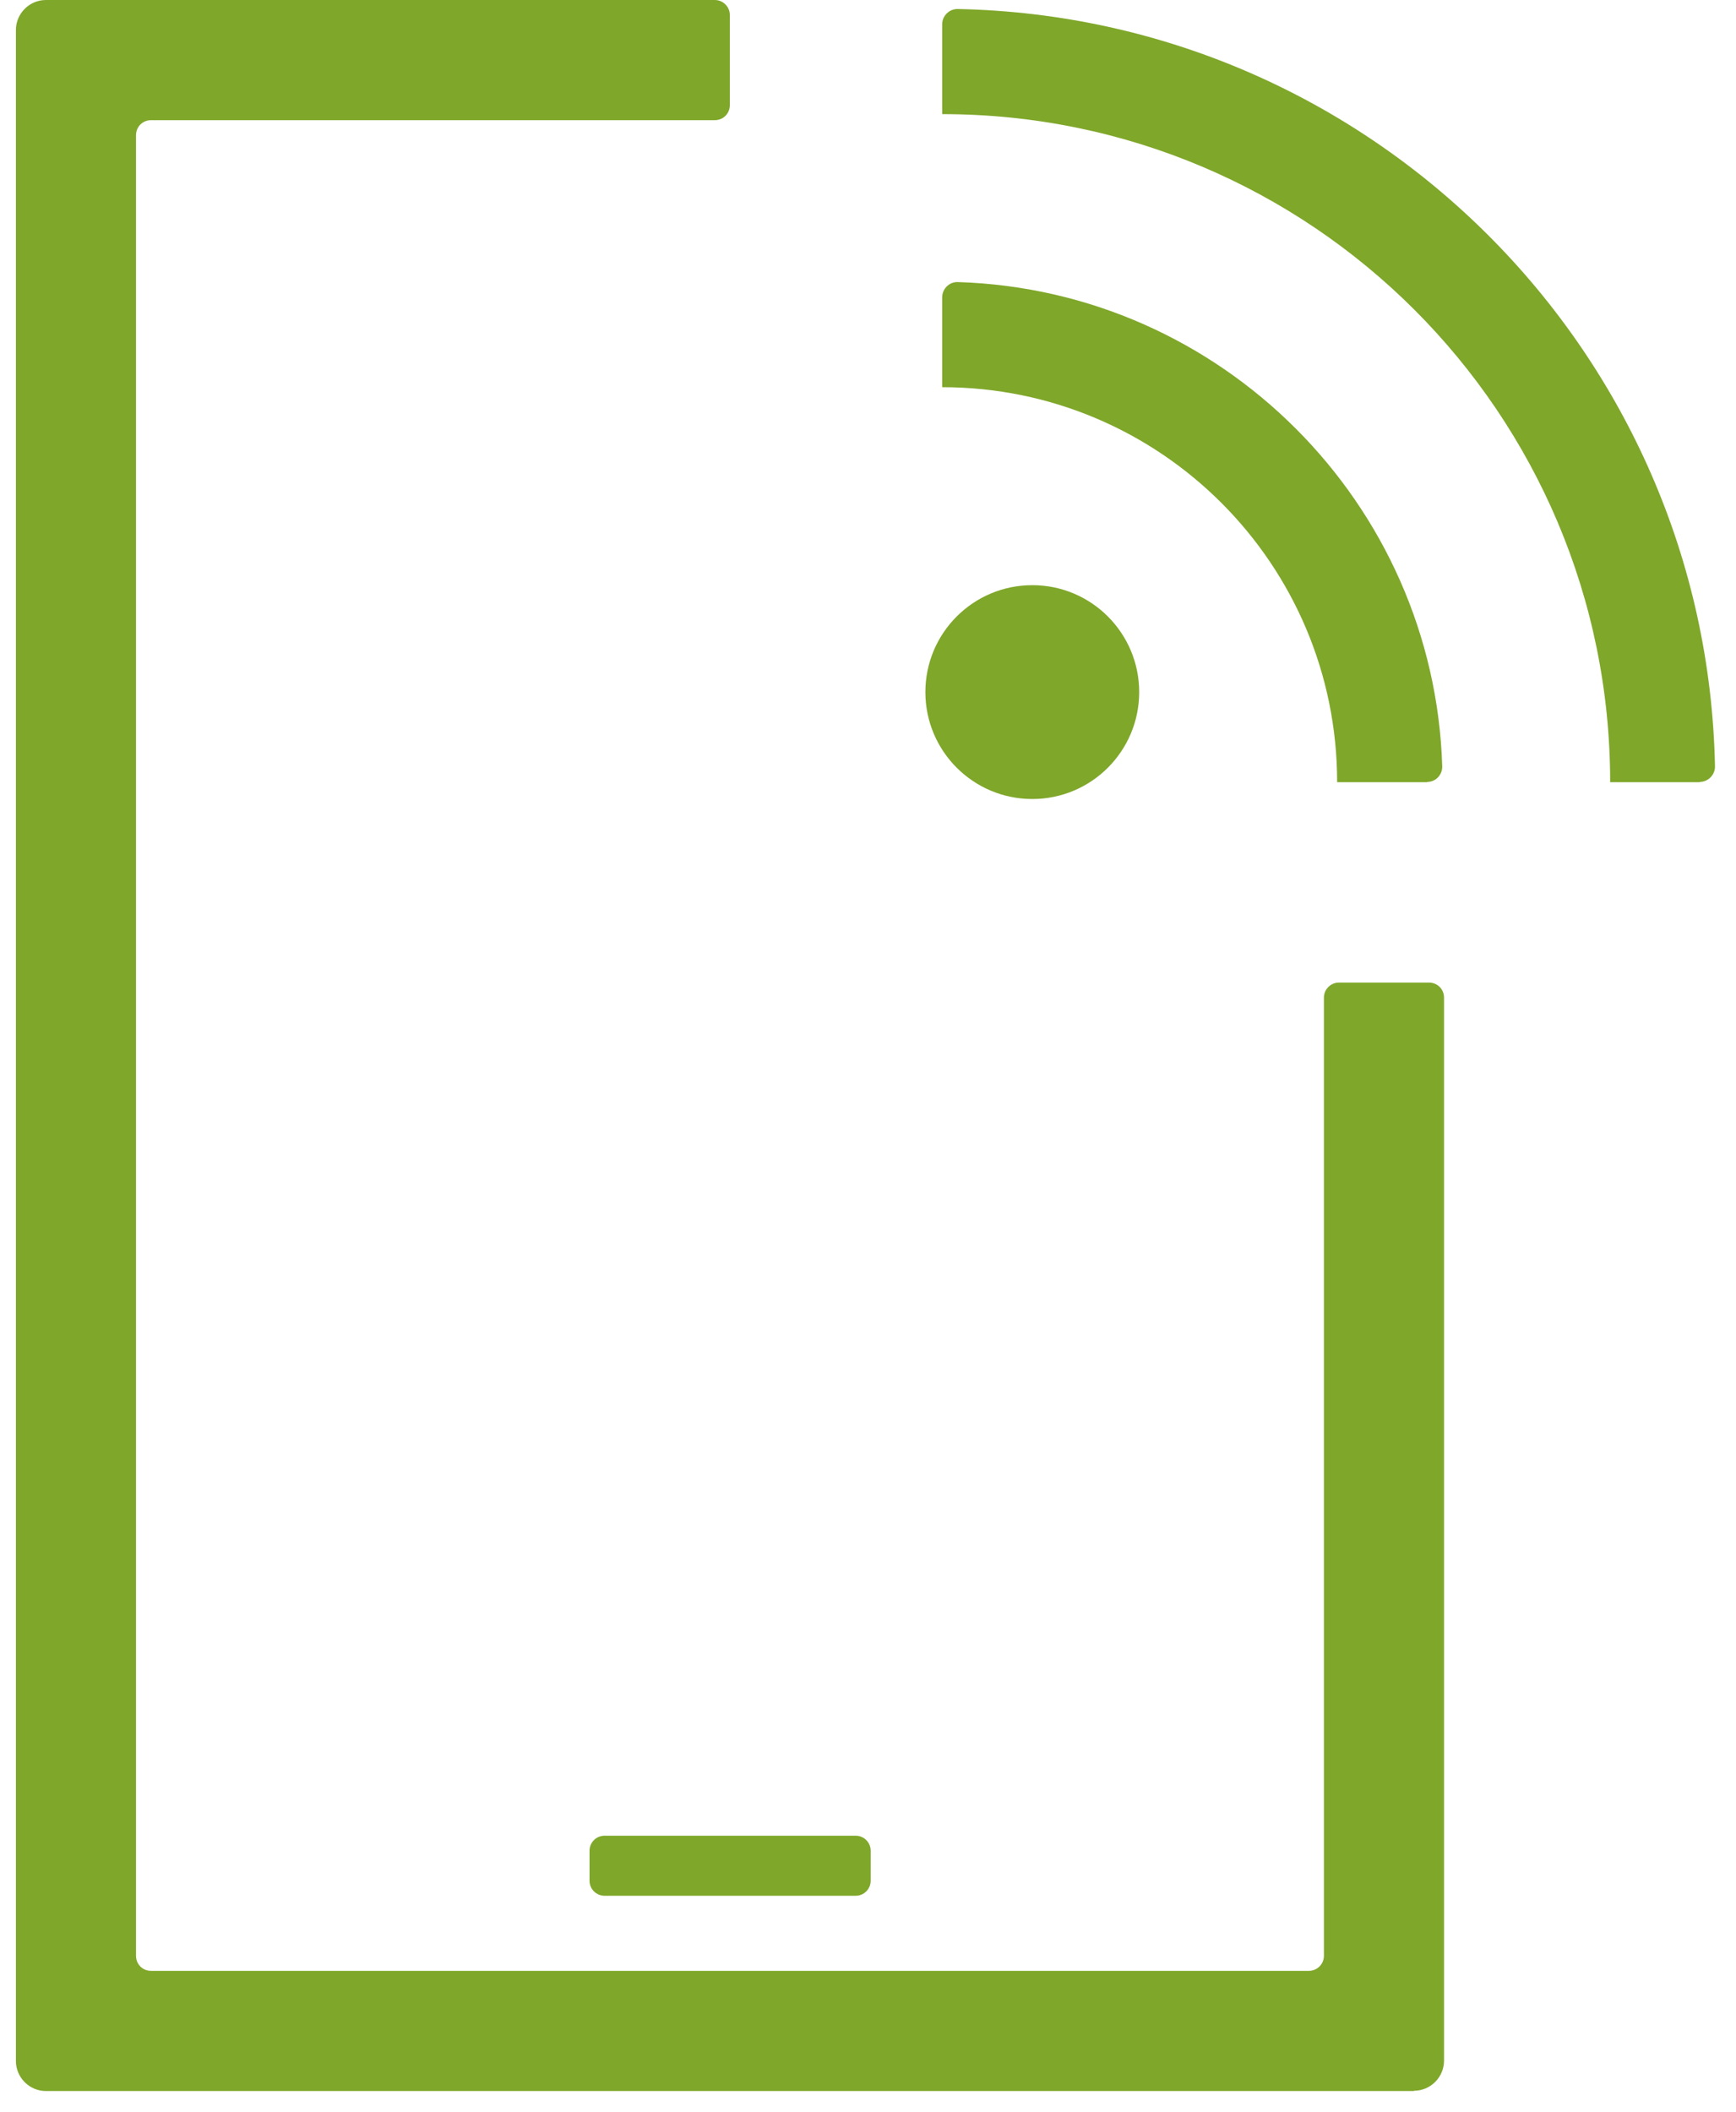
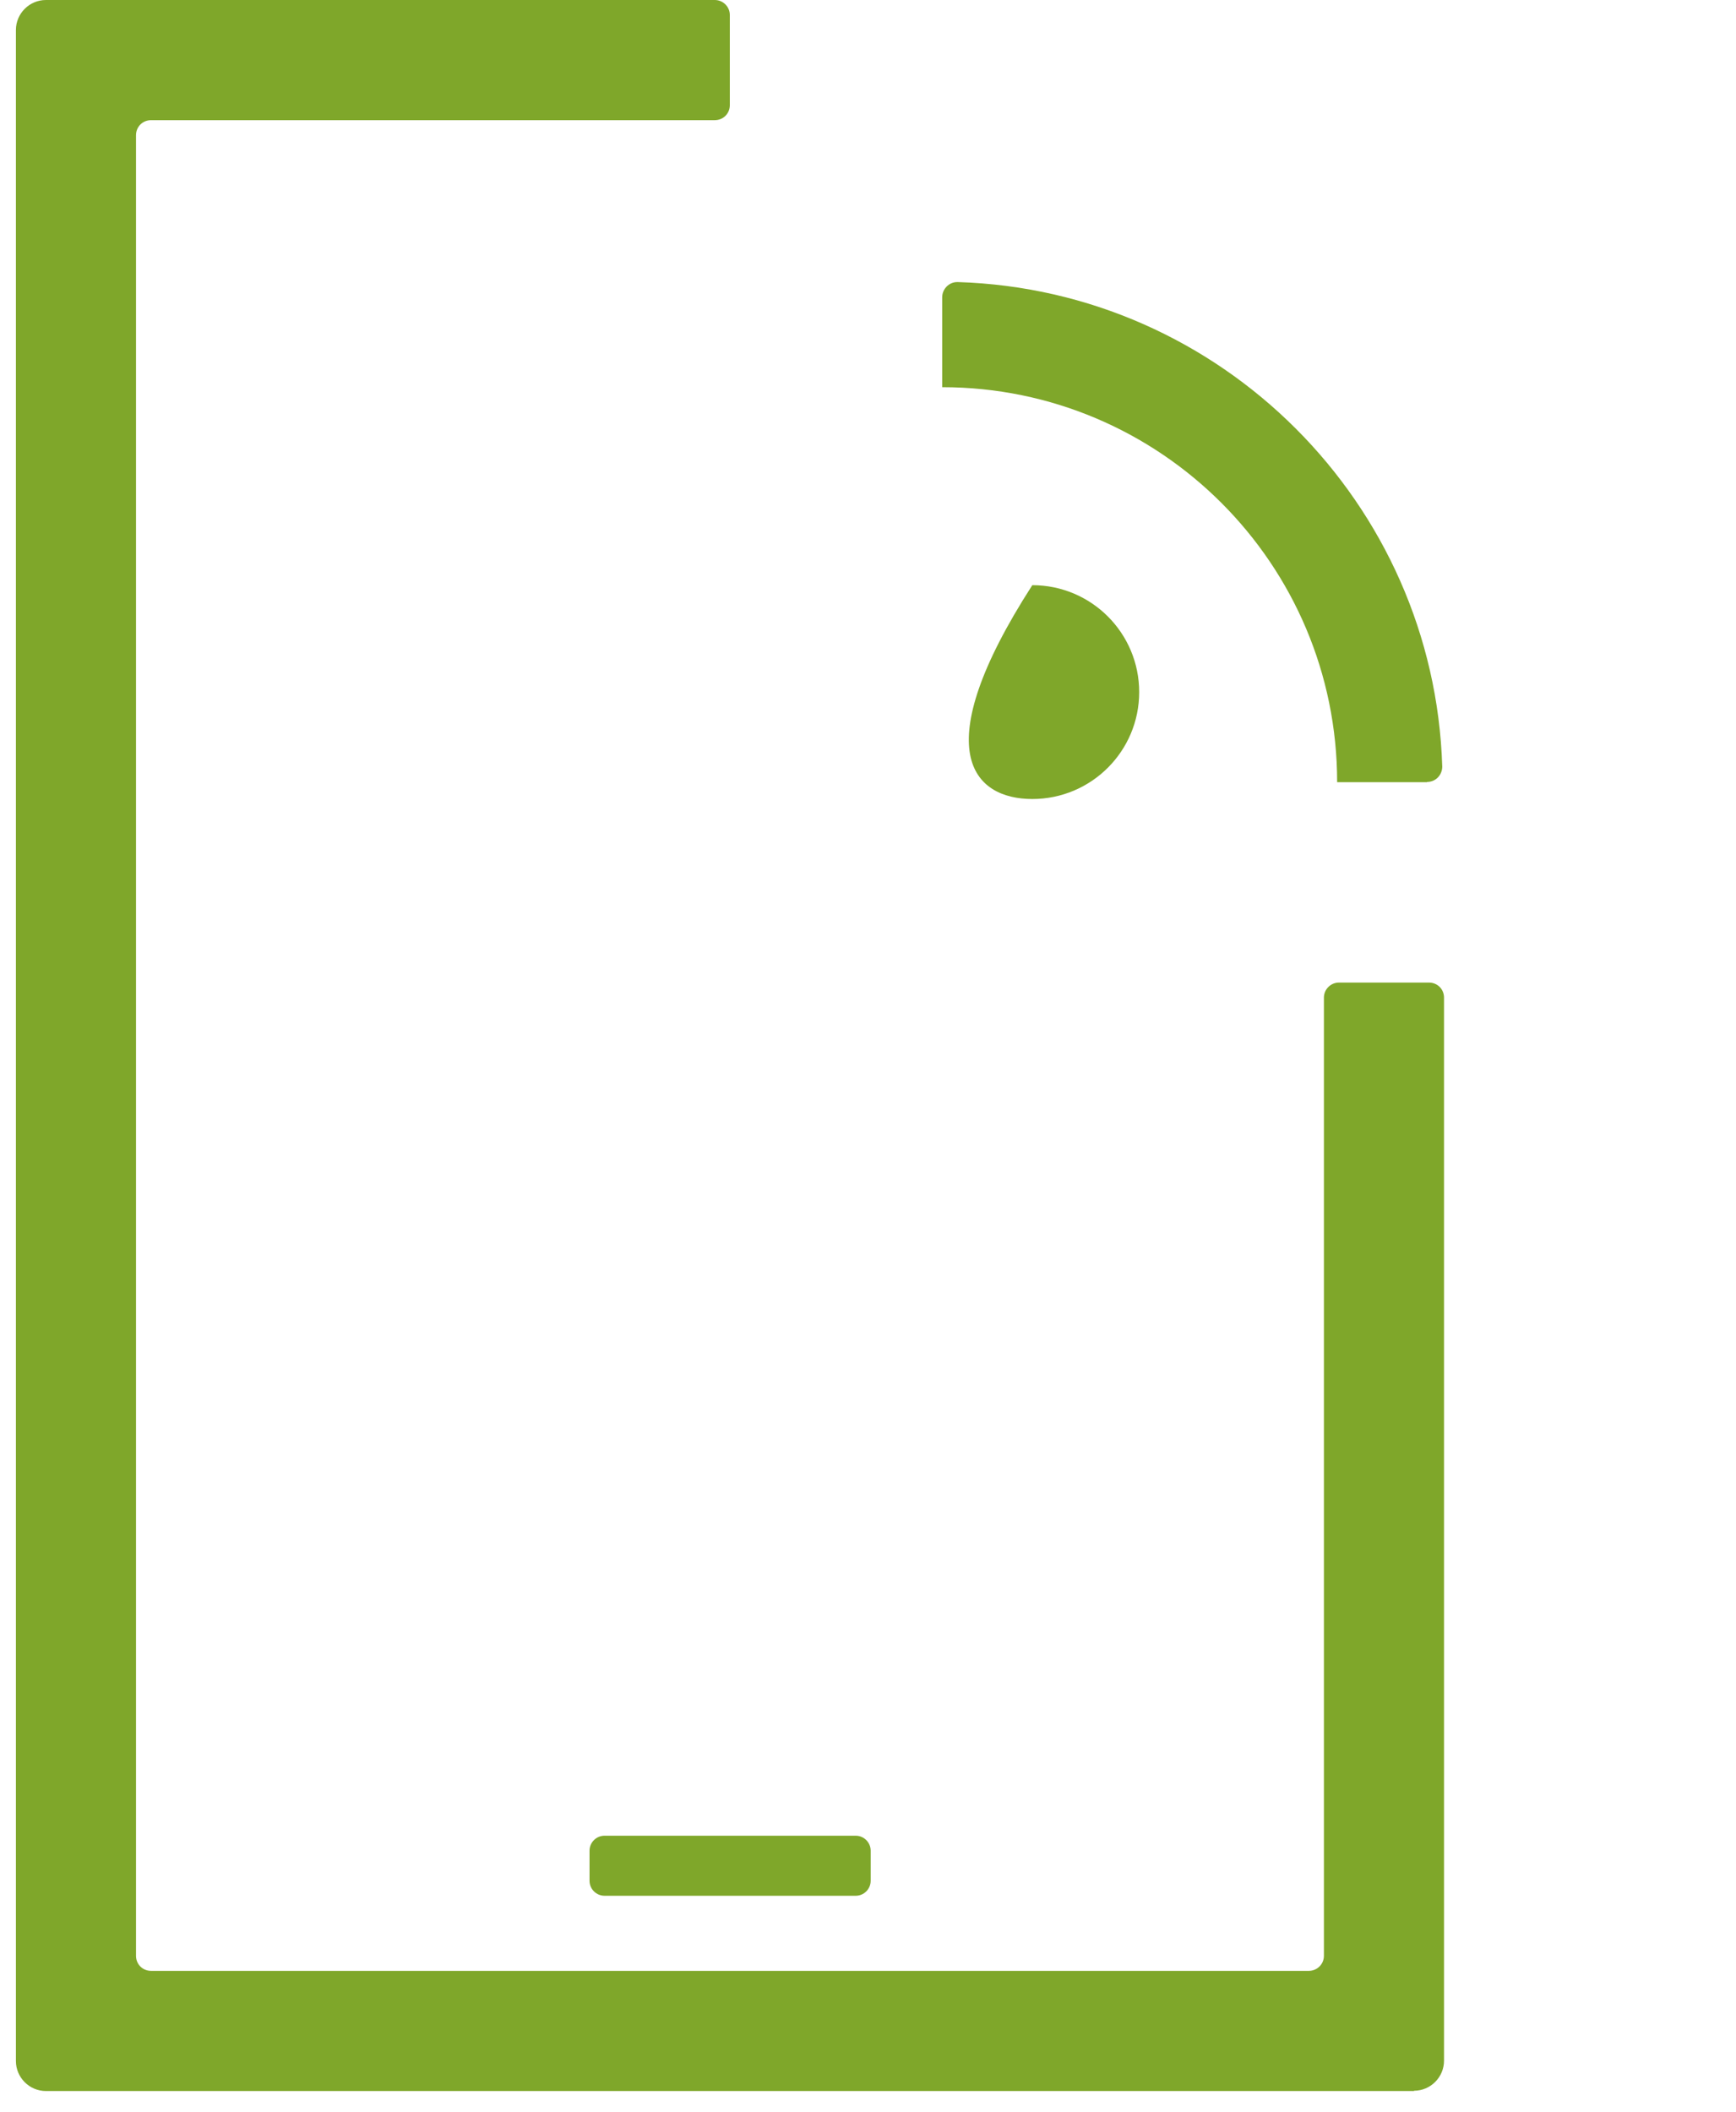
<svg xmlns="http://www.w3.org/2000/svg" width="37" height="45" viewBox="0 0 37 45" fill="none">
  <g clip-path="url(#clip0_1_3245)">
    <path d="M30.137 44.56H0.979C0.627 44.56 0.339 44.272 0.339 43.92V0.64C0.339 0.288 0.627 0 0.979 0H15.235C15.408 0 15.555 0.141 15.555 0.32V2.24C15.555 2.42 15.414 2.561 15.235 2.561H3.219C3.04 2.561 2.899 2.701 2.899 2.881V41.679C2.899 41.859 3.04 41.999 3.219 41.999H27.897C28.07 41.999 28.217 41.859 28.217 41.679V21.259C28.217 21.086 28.358 20.939 28.537 20.939H30.457C30.637 20.939 30.777 21.08 30.777 21.259V43.913C30.777 44.266 30.489 44.554 30.137 44.554V44.56Z" fill="#7FA72A" />
-     <path d="M22.002 17.027C23.26 17.027 24.28 16.007 24.28 14.749C24.28 13.49 23.26 12.47 22.002 12.47C20.743 12.47 19.723 13.49 19.723 14.749C19.723 16.007 20.743 17.027 22.002 17.027Z" fill="#7FA72A" />
+     <path d="M22.002 17.027C23.26 17.027 24.28 16.007 24.28 14.749C24.28 13.49 23.26 12.47 22.002 12.47C19.723 16.007 20.743 17.027 22.002 17.027Z" fill="#7FA72A" />
    <path d="M30.413 16.669H28.499C28.499 12.022 24.729 8.251 20.081 8.251V6.337C20.081 6.158 20.228 6.005 20.414 6.011C26.028 6.184 30.567 10.722 30.739 16.336C30.739 16.516 30.599 16.663 30.419 16.663L30.413 16.669Z" fill="#7FA72A" />
-     <path d="M36.232 16.669H34.318C34.318 8.808 27.942 2.432 20.081 2.432V0.518C20.081 0.339 20.228 0.192 20.407 0.192C29.235 0.365 36.379 7.509 36.552 16.336C36.552 16.515 36.405 16.663 36.225 16.663L36.232 16.669Z" fill="#7FA72A" />
    <path d="M18.237 39.119H12.886C12.709 39.119 12.565 39.262 12.565 39.439V40.079C12.565 40.256 12.709 40.399 12.886 40.399H18.237C18.414 40.399 18.557 40.256 18.557 40.079V39.439C18.557 39.262 18.414 39.119 18.237 39.119Z" fill="#7FA72A" />
  </g>
  <defs>
    <clipPath id="clip0_1_3245">
      <rect width="37" height="44.56" fill="white" />
    </clipPath>
  </defs>
</svg>